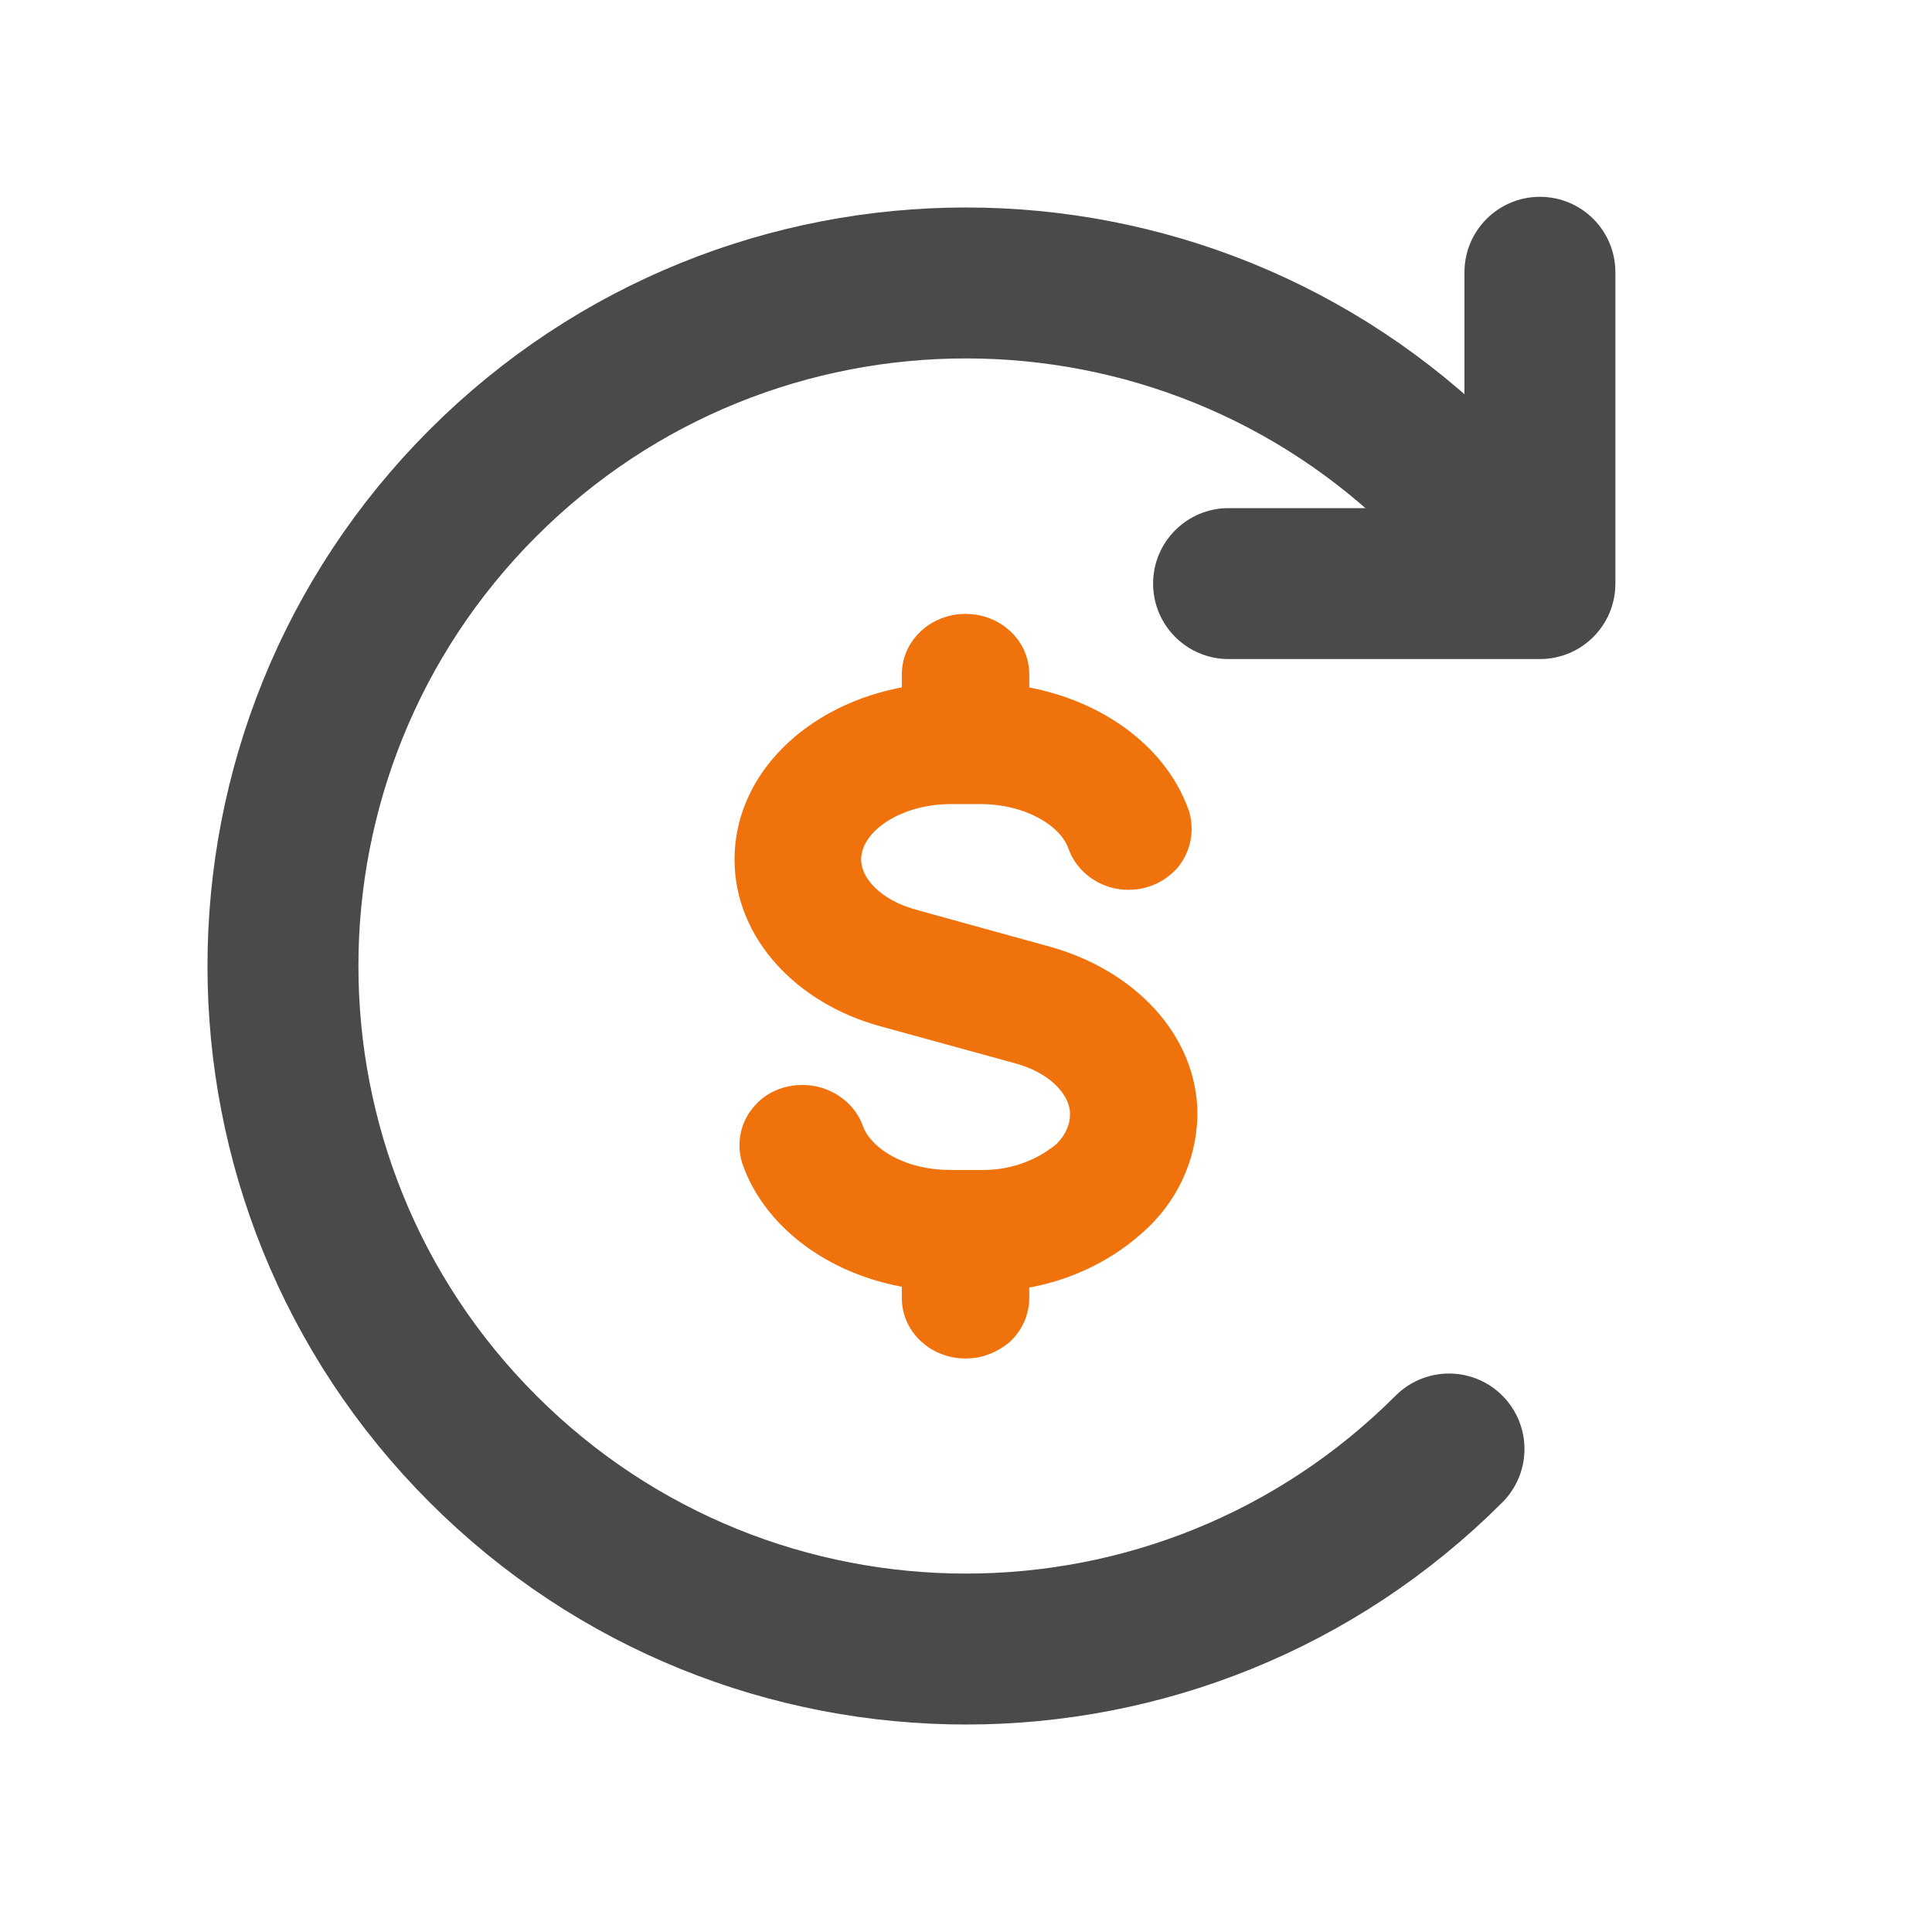
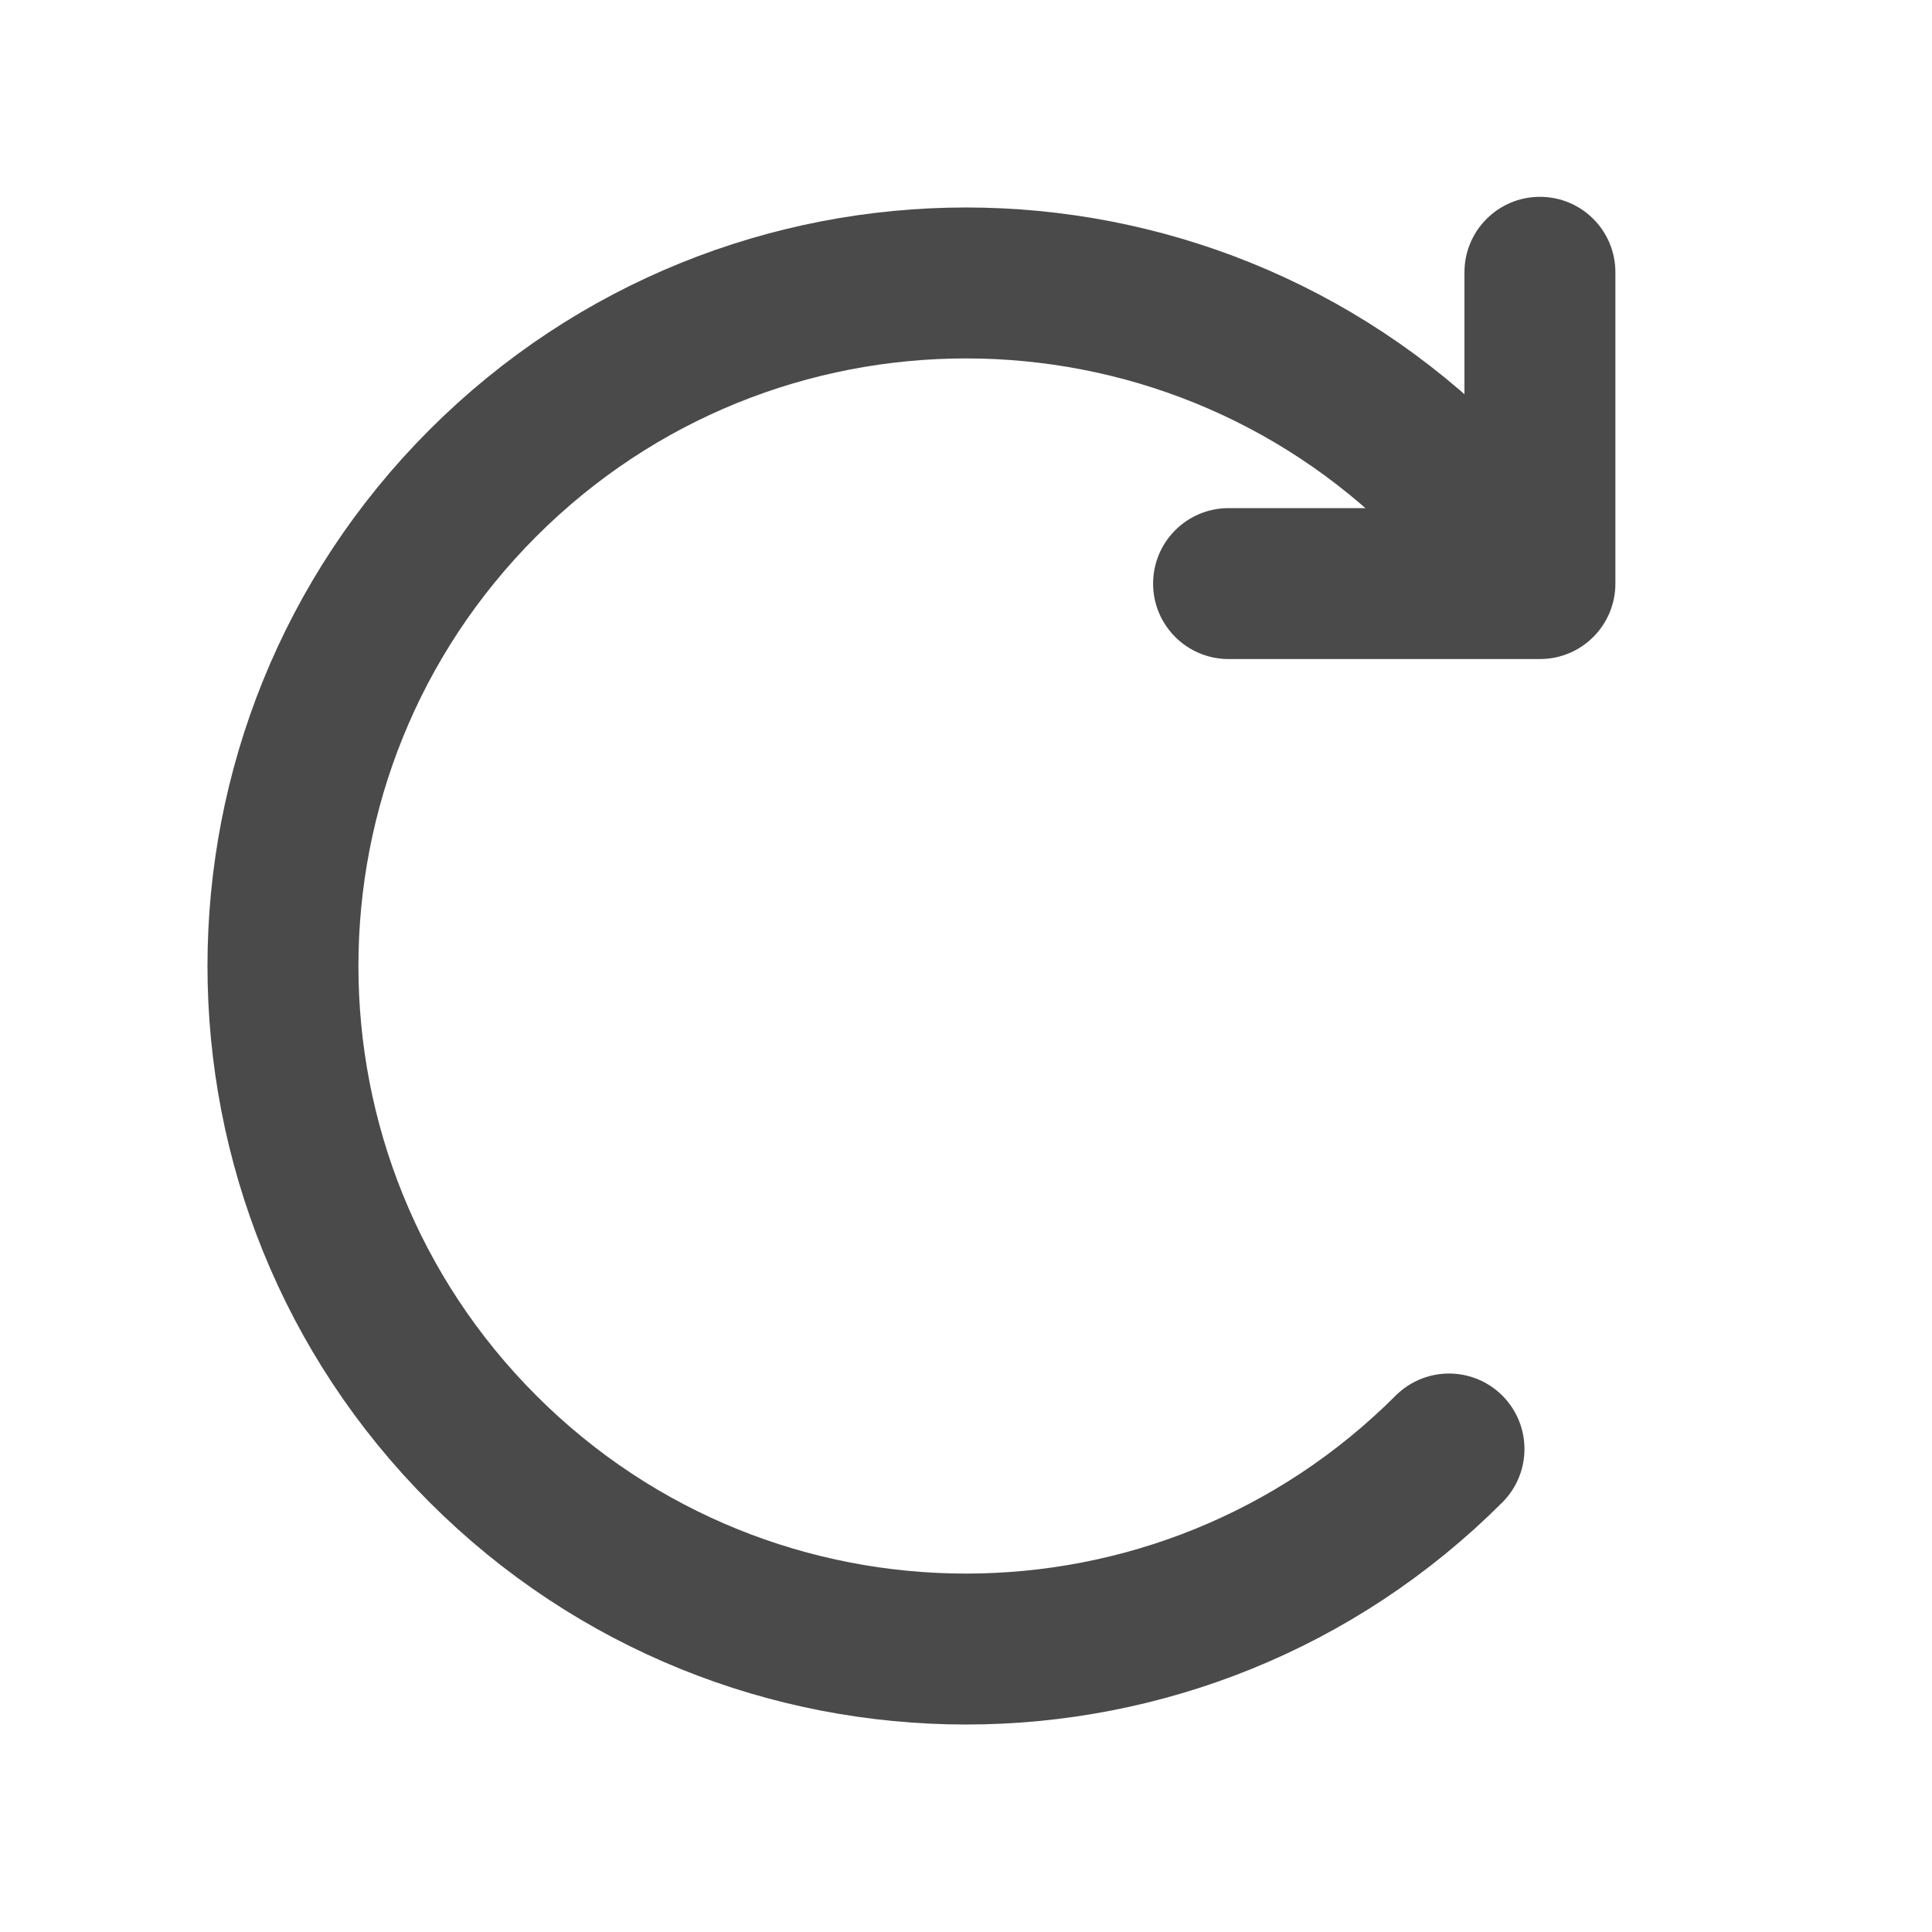
<svg xmlns="http://www.w3.org/2000/svg" width="32" height="32" viewBox="0 0 32 32" fill="none">
  <path d="M24 24C19.582 28.418 12.418 28.418 8 24C3.582 19.582 3.582 12.418 8 8C12.418 3.582 19.582 3.582 24 8" stroke="#4A4A4A" stroke-width="2.5" stroke-linecap="round" />
-   <path style="stroke: rgb(240, 114, 12); fill: rgb(240, 114, 12);" d="M17.322 15.921L17.322 15.921L15.114 15.311L15.113 15.31C14.392 15.114 14.013 14.65 14.013 14.238C14.013 13.949 14.178 13.662 14.493 13.438C14.807 13.214 15.252 13.068 15.755 13.068H16.231C17.095 13.068 17.76 13.49 17.928 13.962C18.038 14.282 18.355 14.488 18.684 14.488H18.698C18.947 14.488 19.175 14.374 19.322 14.2L19.322 14.2L19.33 14.19C19.479 13.994 19.522 13.754 19.459 13.522L19.457 13.513L19.453 13.505C19.102 12.505 18.052 11.773 16.798 11.599V11.172C16.798 10.736 16.421 10.418 16 10.418H15.985C15.564 10.418 15.187 10.736 15.187 11.172V11.598C13.655 11.804 12.416 12.868 12.416 14.238C12.416 15.403 13.348 16.409 14.665 16.762C14.665 16.762 14.665 16.762 14.665 16.762L16.885 17.372C16.885 17.372 16.886 17.372 16.886 17.372C17.592 17.568 17.972 18.031 17.972 18.445V18.471C17.972 18.707 17.853 18.96 17.654 19.145C17.268 19.462 16.766 19.64 16.236 19.628L16.236 19.628H16.231H16.216H15.74C14.877 19.628 14.225 19.206 14.056 18.733L14.056 18.731C13.945 18.424 13.628 18.221 13.301 18.221H13.287C13.053 18.221 12.816 18.312 12.659 18.514C12.502 18.703 12.463 18.962 12.528 19.179L12.528 19.179L12.531 19.19C12.883 20.202 13.944 20.935 15.187 21.099V21.497C15.187 21.933 15.564 22.251 15.985 22.251H16C16.21 22.251 16.394 22.172 16.546 22.05L16.553 22.045L16.559 22.039C16.711 21.899 16.798 21.7 16.798 21.497V21.113C17.527 21.018 18.212 20.717 18.748 20.238C19.277 19.78 19.567 19.144 19.583 18.477L19.583 18.477V18.471V18.458C19.583 17.276 18.634 16.286 17.322 15.921Z" stroke-width="0.5" />
  <path d="M26.756 4.51C26.756 3.819 26.197 3.26 25.506 3.26C24.816 3.26 24.256 3.819 24.256 4.51H26.756ZM25.506 9.666V10.916C26.197 10.916 26.756 10.357 26.756 9.666H25.506ZM20.349 8.416C19.659 8.416 19.099 8.976 19.099 9.666C19.099 10.357 19.659 10.916 20.349 10.916V8.416ZM24.256 4.51V9.666H26.756V4.51H24.256ZM25.506 8.416H20.349V10.916H25.506V8.416Z" fill="#4A4A4A" />
</svg>